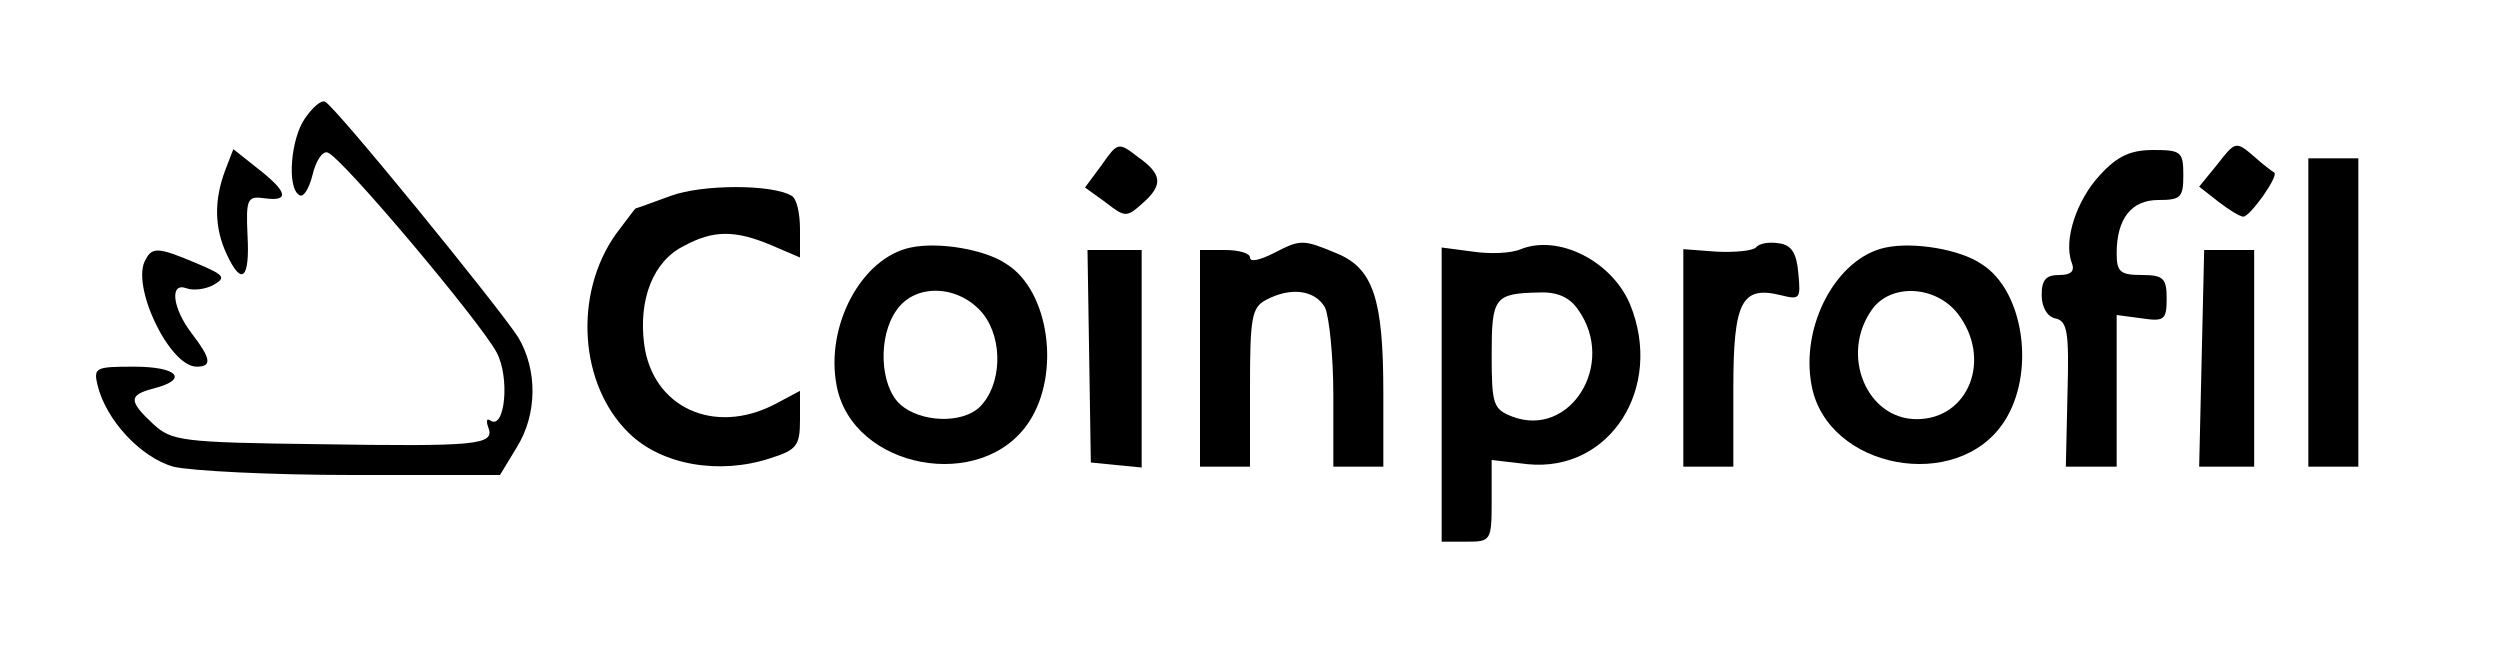
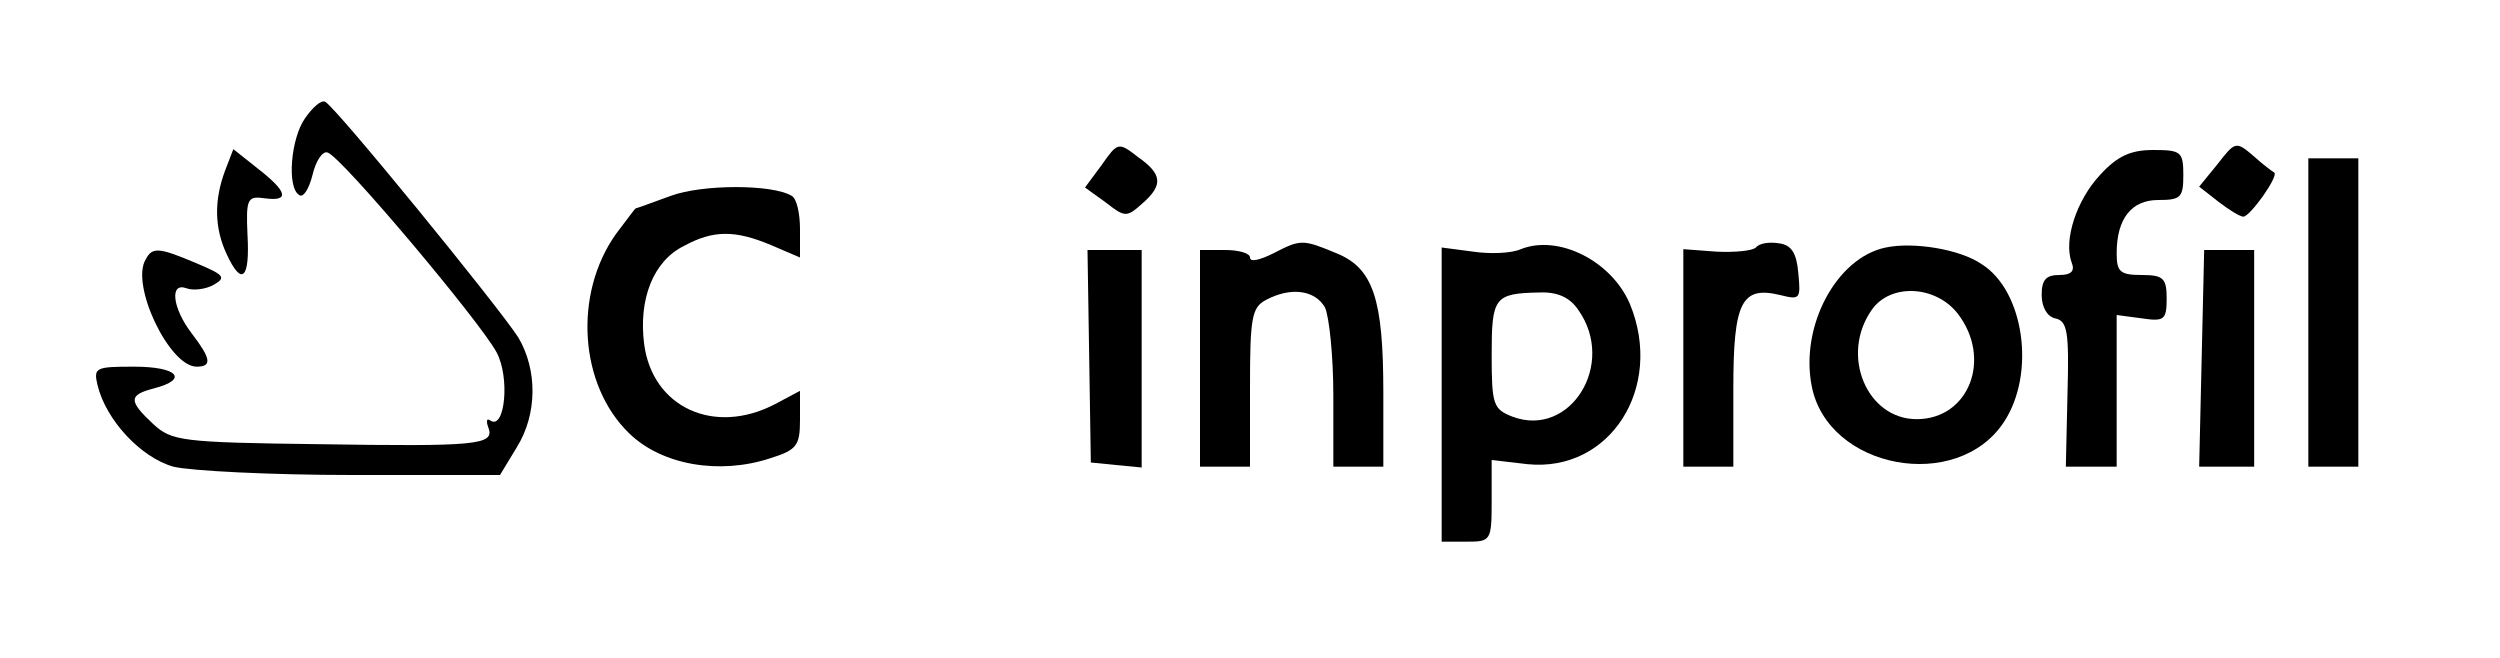
<svg xmlns="http://www.w3.org/2000/svg" version="1.0" width="300pt" height="79pt" viewBox="0 0 300 79" preserveAspectRatio="xMidYMid meet">
  <g transform="translate(0,79) scale(0.1,-0.1)" fill="#000000" stroke="none">
    <path d="M366 648 c-17 -24 -22 -83 -7 -92 5 -4 12 8 16 24 4 17 12 29 18 27 16 -4 184 -204 203 -240 16 -30 10 -92 -7 -82 -5 4 -6 0 -3 -8 8 -21 -13 -23 -205 -20 -164 2 -175 4 -197 24 -30 28 -30 35 1 43 42 11 28 26 -24 26 -46 0 -49 -1 -44 -22 10 -42 52 -87 91 -98 20 -5 117 -10 215 -10 l177 0 20 33 c25 40 25 93 2 132 -23 36 -221 279 -232 283 -5 2 -15 -7 -24 -20z" />
    <path d="M1322 592 l-20 -27 25 -18 c23 -18 25 -18 44 -1 25 22 24 35 -6 56 -23 18 -24 17 -43 -10z" />
    <path d="M2661 593 l-22 -27 23 -18 c13 -10 26 -18 30 -18 8 0 43 49 37 53 -2 1 -14 10 -25 20 -21 18 -22 17 -43 -10z" />
    <path d="M270 585 c-13 -35 -13 -68 2 -100 18 -39 28 -30 25 23 -2 44 0 47 21 44 30 -4 27 8 -9 36 l-29 23 -10 -26z" />
    <path d="M2520 580 c-28 -30 -44 -78 -34 -105 4 -10 0 -15 -15 -15 -16 0 -21 -6 -21 -24 0 -15 7 -26 16 -28 15 -3 17 -16 15 -90 l-2 -88 30 0 31 0 0 91 0 91 30 -4 c27 -4 30 -2 30 24 0 24 -4 28 -30 28 -26 0 -30 4 -30 26 0 42 18 64 50 64 27 0 30 3 30 30 0 28 -3 30 -36 30 -27 0 -43 -7 -64 -30z" />
    <path d="M2770 415 l0 -185 30 0 30 0 0 185 0 185 -30 0 -30 0 0 -185z" />
    <path d="M805 555 c-22 -8 -41 -15 -42 -15 -1 0 -11 -14 -24 -31 -51 -72 -44 -181 16 -239 39 -38 108 -50 169 -30 32 10 36 15 36 46 l0 35 -30 -16 c-73 -38 -147 -4 -157 72 -7 54 11 100 48 118 35 19 61 19 104 1 l35 -15 0 34 c0 19 -4 37 -10 40 -23 14 -107 14 -145 0z" />
-     <path d="M1093 493 c-59 -12 -103 -94 -89 -166 19 -100 175 -129 231 -43 38 58 24 157 -27 189 -26 18 -82 27 -115 20z m87 -80 c24 -31 22 -85 -4 -111 -21 -21 -72 -19 -96 3 -24 22 -27 81 -4 113 23 33 76 30 104 -5z" />
    <path d="M1528 486 c-16 -8 -28 -11 -28 -5 0 5 -13 9 -30 9 l-30 0 0 -130 0 -130 30 0 30 0 0 95 c0 83 2 96 19 105 30 16 59 12 71 -9 5 -11 10 -58 10 -105 l0 -86 30 0 30 0 0 89 c0 112 -12 149 -56 167 -41 17 -43 17 -76 0z" />
    <path d="M1825 491 c-11 -5 -37 -6 -57 -3 l-38 5 0 -177 0 -176 30 0 c29 0 30 1 30 49 l0 49 43 -5 c99 -10 164 92 123 192 -22 52 -86 84 -131 66z m69 -73 c46 -65 -10 -154 -79 -128 -23 9 -25 14 -25 74 0 69 3 74 57 75 22 1 37 -6 47 -21z" />
    <path d="M2107 493 c-4 -4 -25 -6 -47 -5 l-40 3 0 -131 0 -130 30 0 30 0 0 94 c0 104 10 123 56 112 24 -6 25 -5 22 26 -2 24 -8 34 -23 36 -12 2 -24 0 -28 -5z" />
    <path d="M2263 493 c-59 -12 -103 -94 -89 -166 19 -100 175 -129 231 -43 38 58 24 157 -27 189 -26 18 -82 27 -115 20z m86 -79 c42 -54 14 -127 -49 -127 -60 0 -92 77 -54 131 22 32 76 30 103 -4z" />
    <path d="M175 479 c-19 -30 28 -129 61 -129 19 0 17 10 -6 40 -23 30 -27 62 -6 54 8 -3 23 -1 32 4 16 9 13 12 -20 26 -45 19 -53 20 -61 5z" />
    <path d="M1307 363 l2 -128 30 -3 31 -3 0 130 0 131 -32 0 -33 0 2 -127z" />
    <path d="M2642 360 l-3 -130 33 0 33 0 0 130 0 130 -30 0 -30 0 -3 -130z" />
  </g>
</svg>